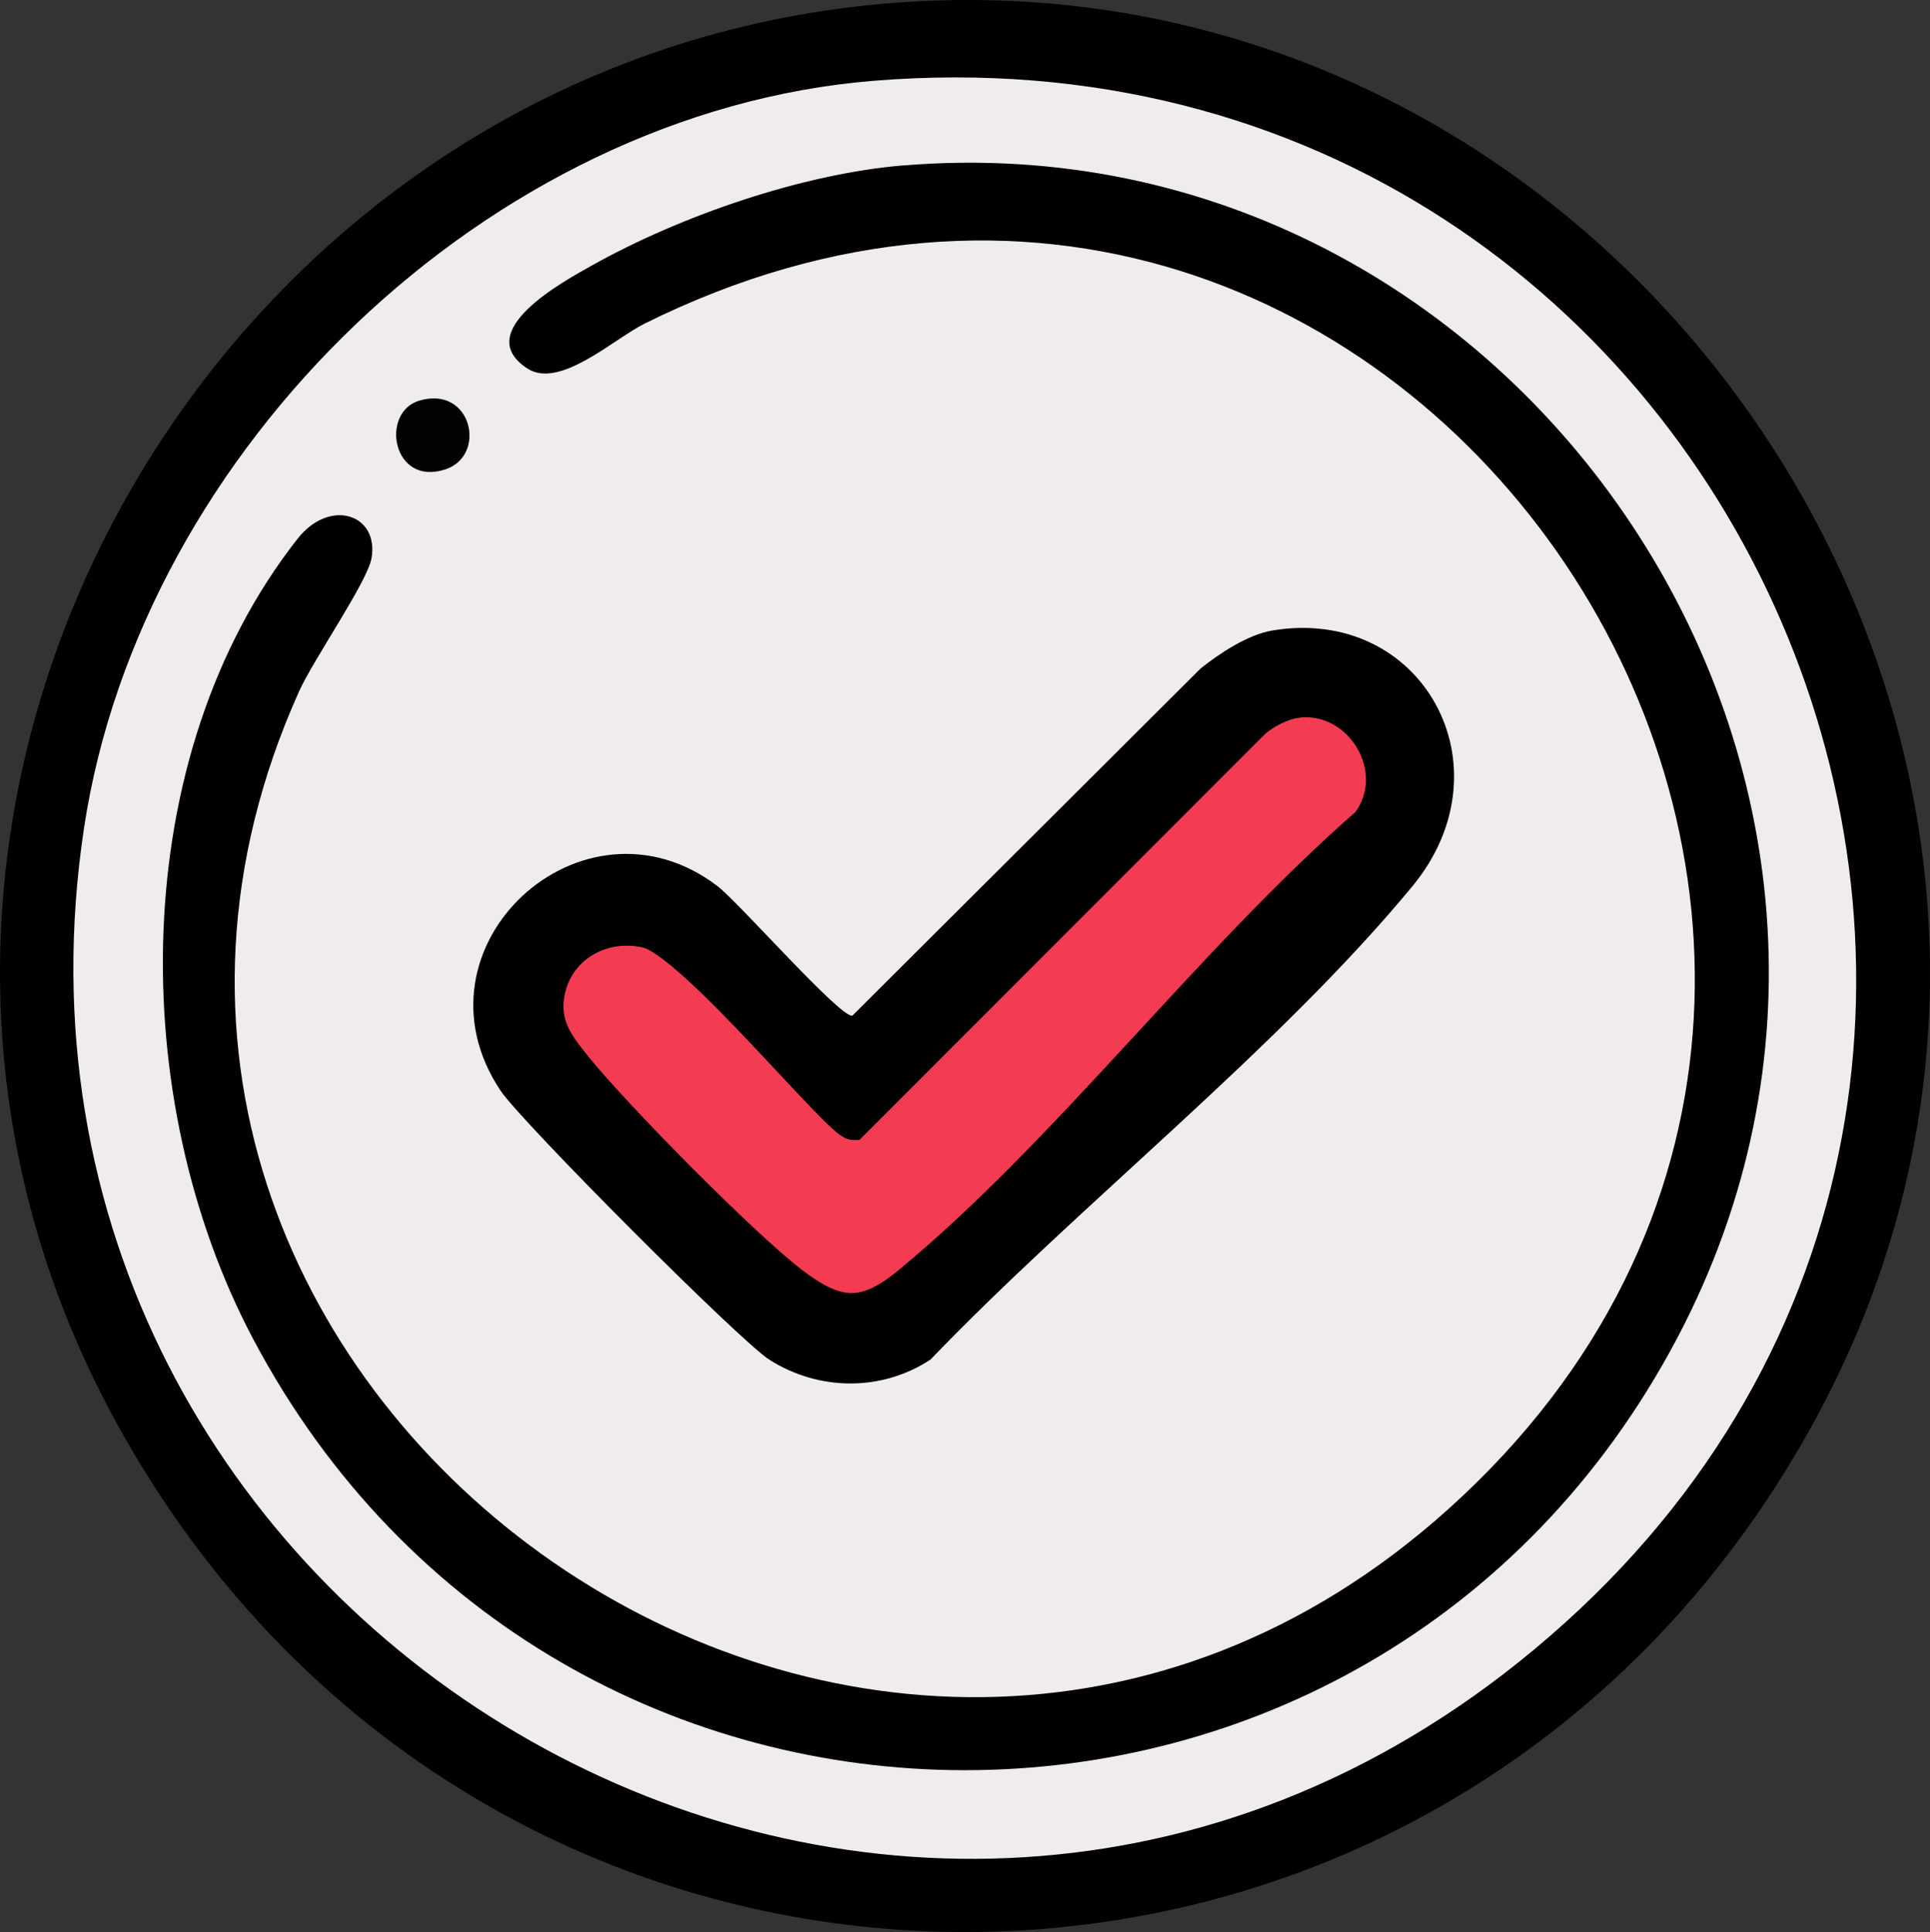
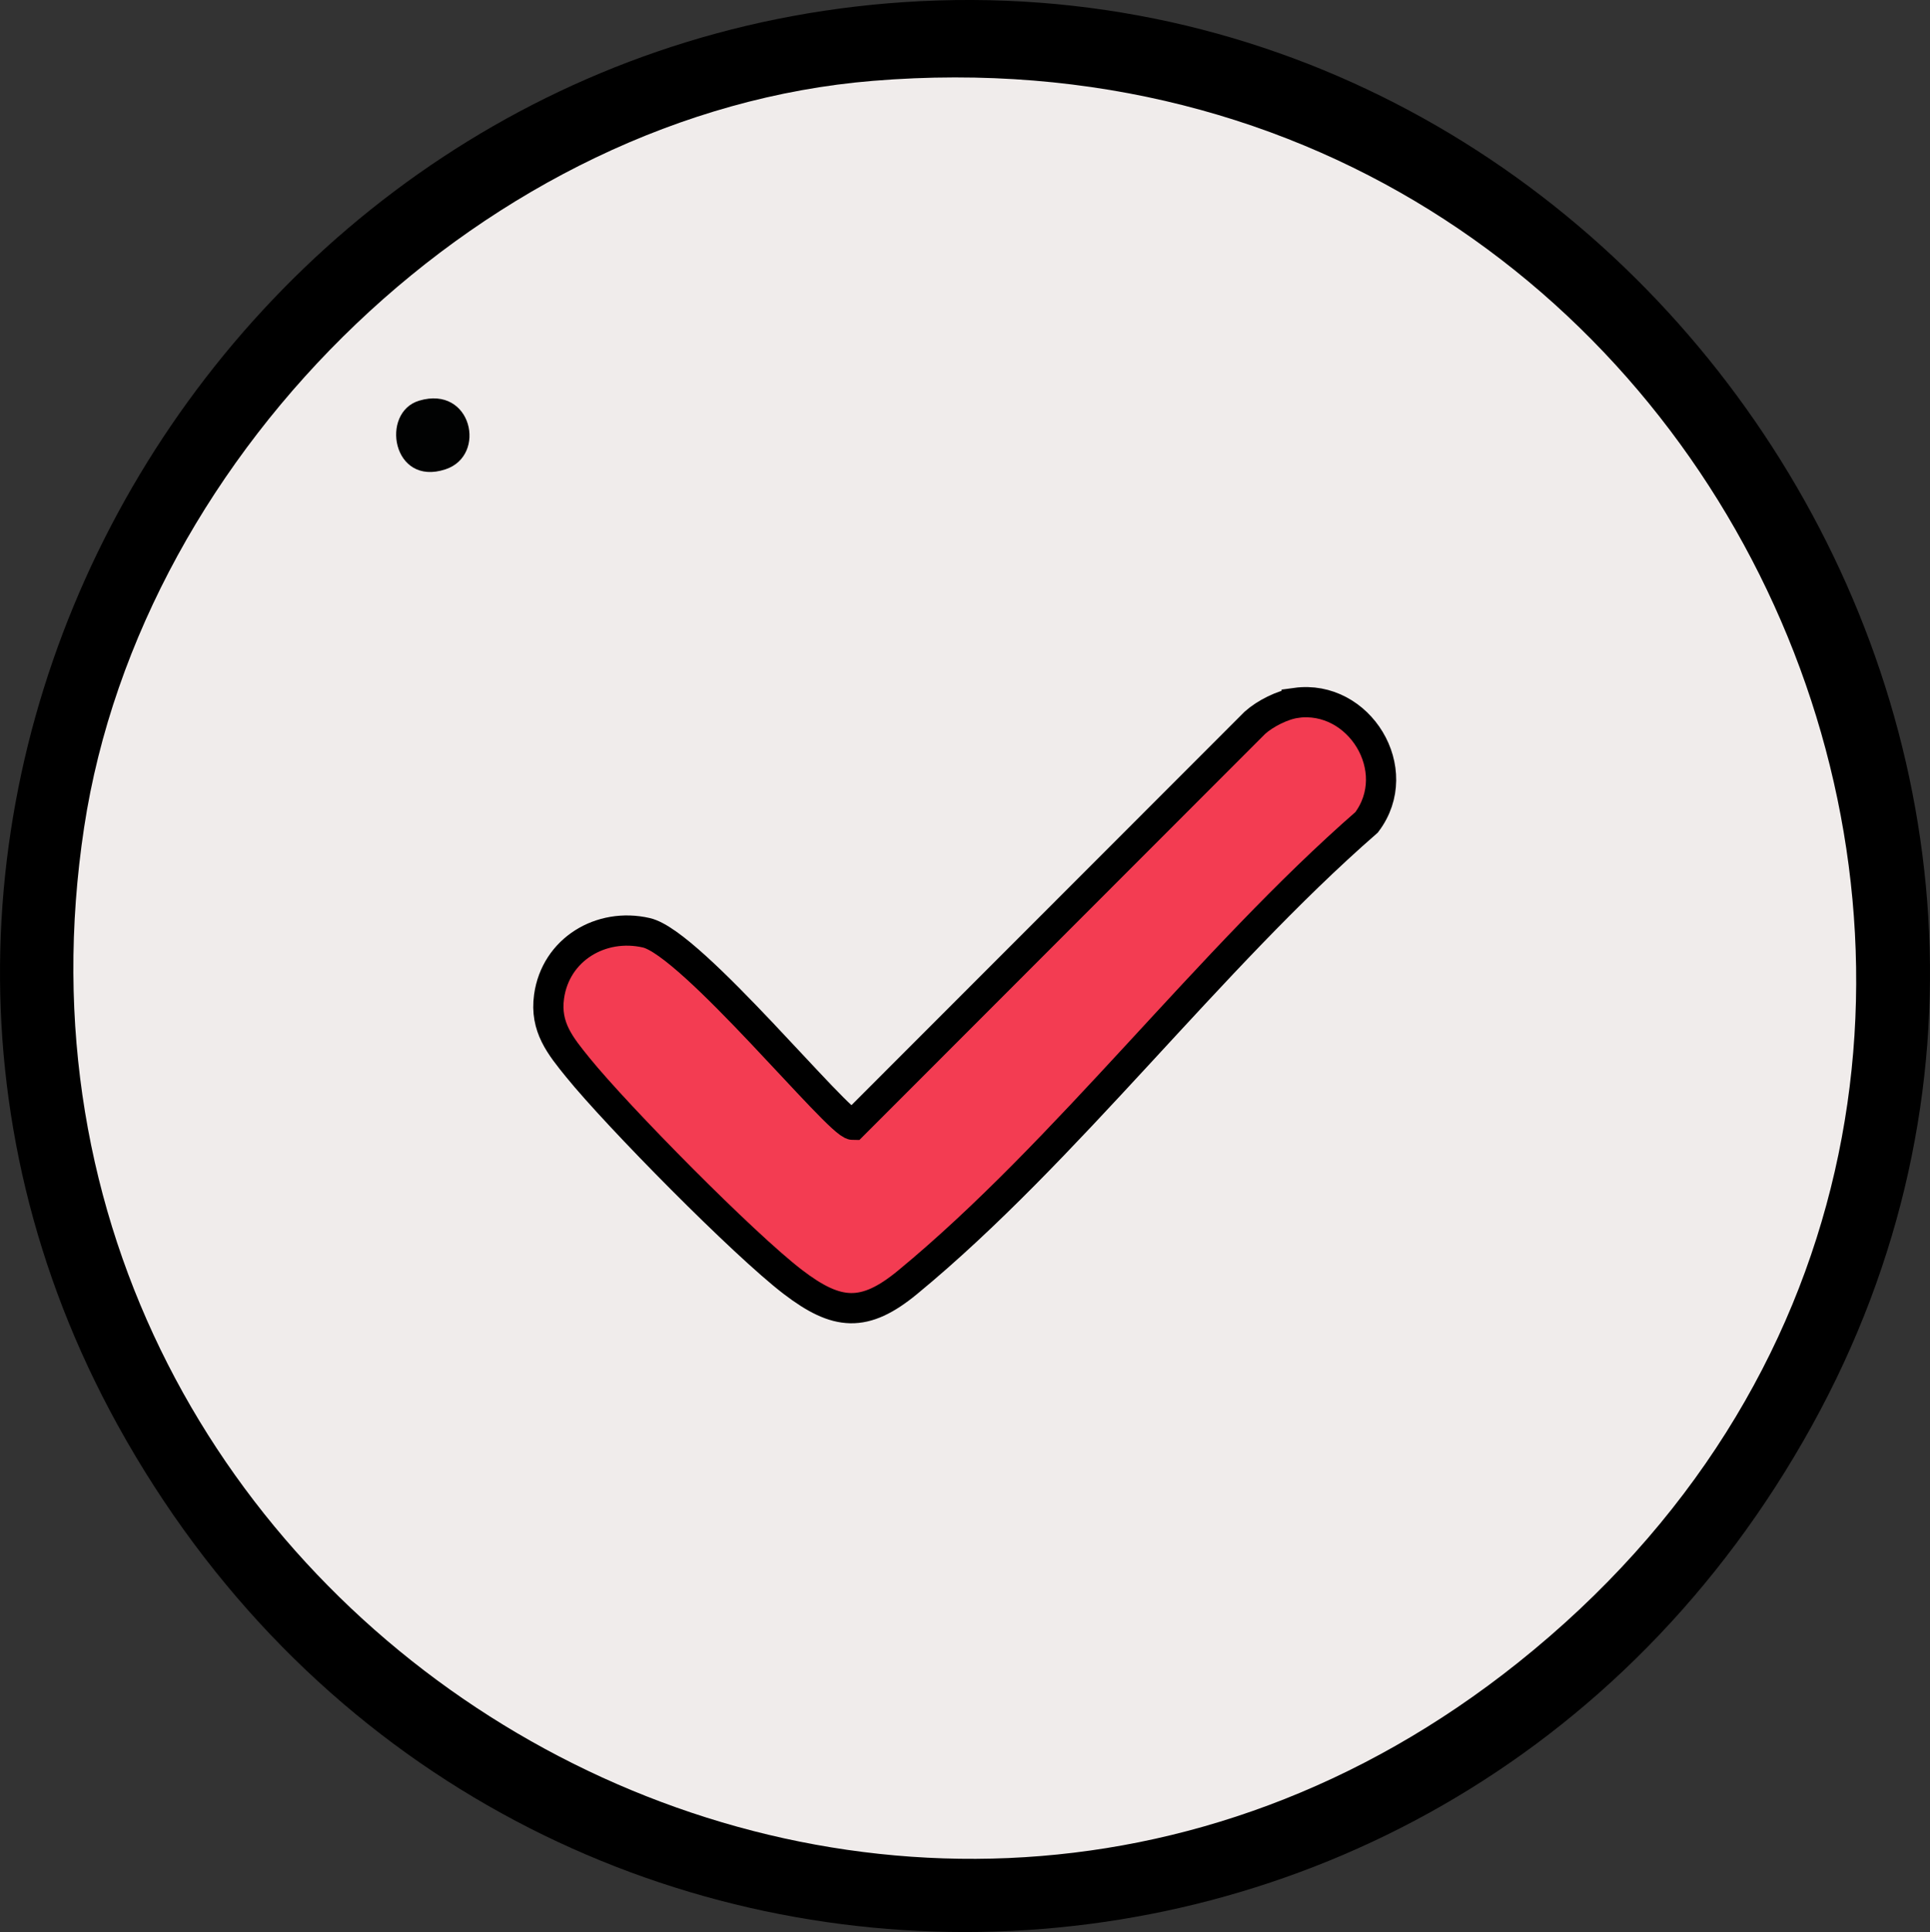
<svg xmlns="http://www.w3.org/2000/svg" id="Capa_2" data-name="Capa 2" viewBox="0 0 319.31 319.57">
  <rect x="0" y="0" width="319.31" height="319.57" fill="#333333" stroke="none" />
  <defs>
    <style>
      .cls-1 {
        fill: #f0eceb;
      }

      .cls-2 {
        fill: #010202;
      }

      .cls-3 {
        fill: #f33c52;
        stroke: #000;
        stroke-miterlimit: 10;
        stroke-width: 5px;
      }
    </style>
  </defs>
  <g id="Capa_1-2" data-name="Capa 1">
    <g>
-       <path d="M149.44.36c122.58-8.25,210.74,126.05,150.38,235.38-61.72,111.78-218.63,111.77-280.34,0C-36.73,133.94,35.49,8.03,149.44.36Z" />
+       <path d="M149.44.36c122.58-8.25,210.74,126.05,150.38,235.38-61.72,111.78-218.63,111.77-280.34,0C-36.73,133.94,35.49,8.03,149.44.36" />
      <path class="cls-1" d="M144.45,13.37c146.2-11.98,221.73,169.9,106.67,261.67C145.85,359-6.03,268.17,13.92,136.84,23.43,74.26,80.88,18.57,144.45,13.37Z" />
-       <path d="M149.45,27.37c102.21-8.46,176.49,102.3,128.01,194.01-50.34,95.24-185.29,95.22-235.63,0-20.9-39.54-20.98-96.1,7.38-132.24,5.35-6.82,13.51-4.09,12.26,3.18-.67,3.91-9.59,16.7-12.01,22.08C-1.88,228.68,144.31,335.37,239.66,249.58c103.01-92.68-7.07-258.64-133.04-196.04-5.05,2.51-14.04,10.89-19.37,7.41-9.37-6.11,5.9-14.36,10.72-17.06,14.59-8.17,34.75-15.15,51.47-16.53Z" />
-       <path d="M210.38,104.31c24.85-4.23,39.68,22.44,23.29,42.29-22.3,26.99-55.26,52.79-79.72,78.28-8.06,5.3-18.44,5.23-26.64.04-4.89-3.09-41.1-39.42-44.49-44.51-15.9-23.83,13.59-50.8,35.86-33.86,3.55,2.7,20.3,21.81,22.34,21.45l57.63-57.44c3.11-2.49,7.81-5.58,11.75-6.25Z" />
      <path class="cls-2" d="M69.36,66.27c8.7-2.59,11.28,9.07,4.34,11.36-8.8,2.92-10.85-9.43-4.34-11.36Z" />
      <path class="cls-3" d="M214.42,116.26c10.44-1.44,18.2,11.11,11.68,19.76-26.01,22.67-49.67,54.44-75.93,76.07-7.18,5.92-11.7,5.53-19-.05-8.11-6.2-28.95-27.32-35.55-35.45-2.92-3.6-5.48-6.71-4.78-11.75,1.08-7.79,8.59-12.28,16.1-10.55s31.86,31.77,34.21,31.77l66.47-66.51c1.71-1.53,4.57-2.97,6.8-3.28Z" />
    </g>
  </g>
</svg>